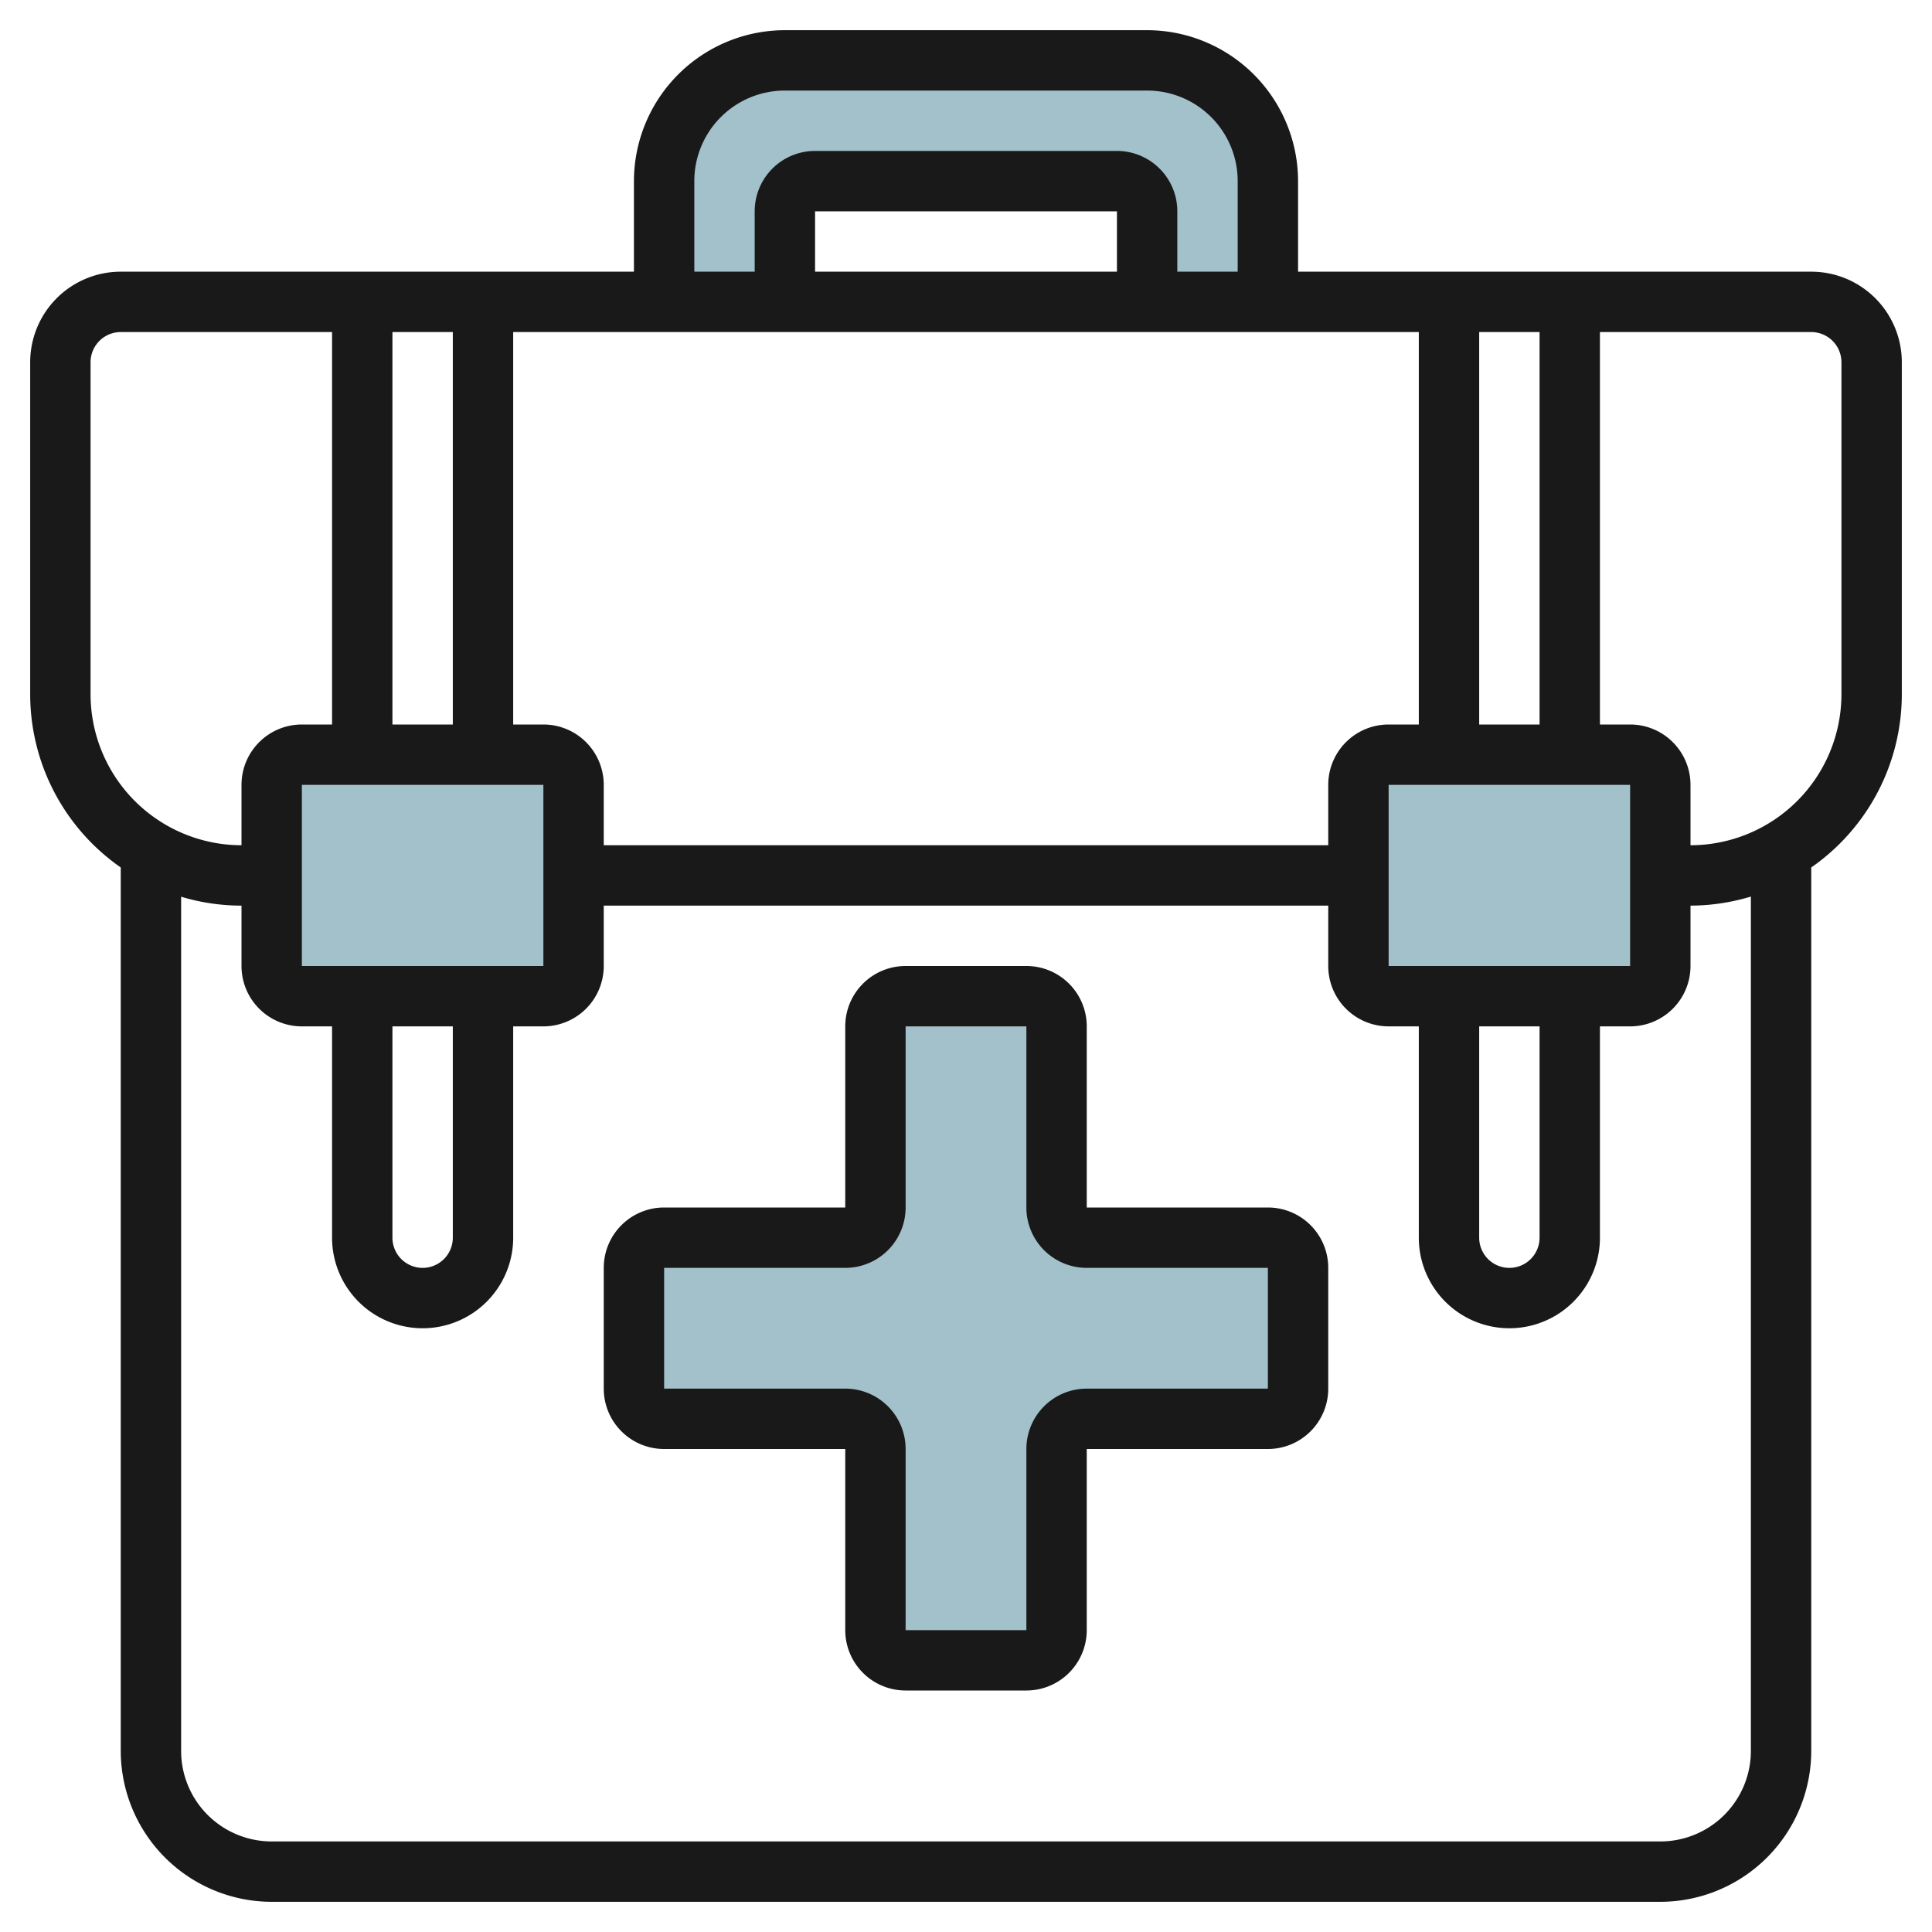
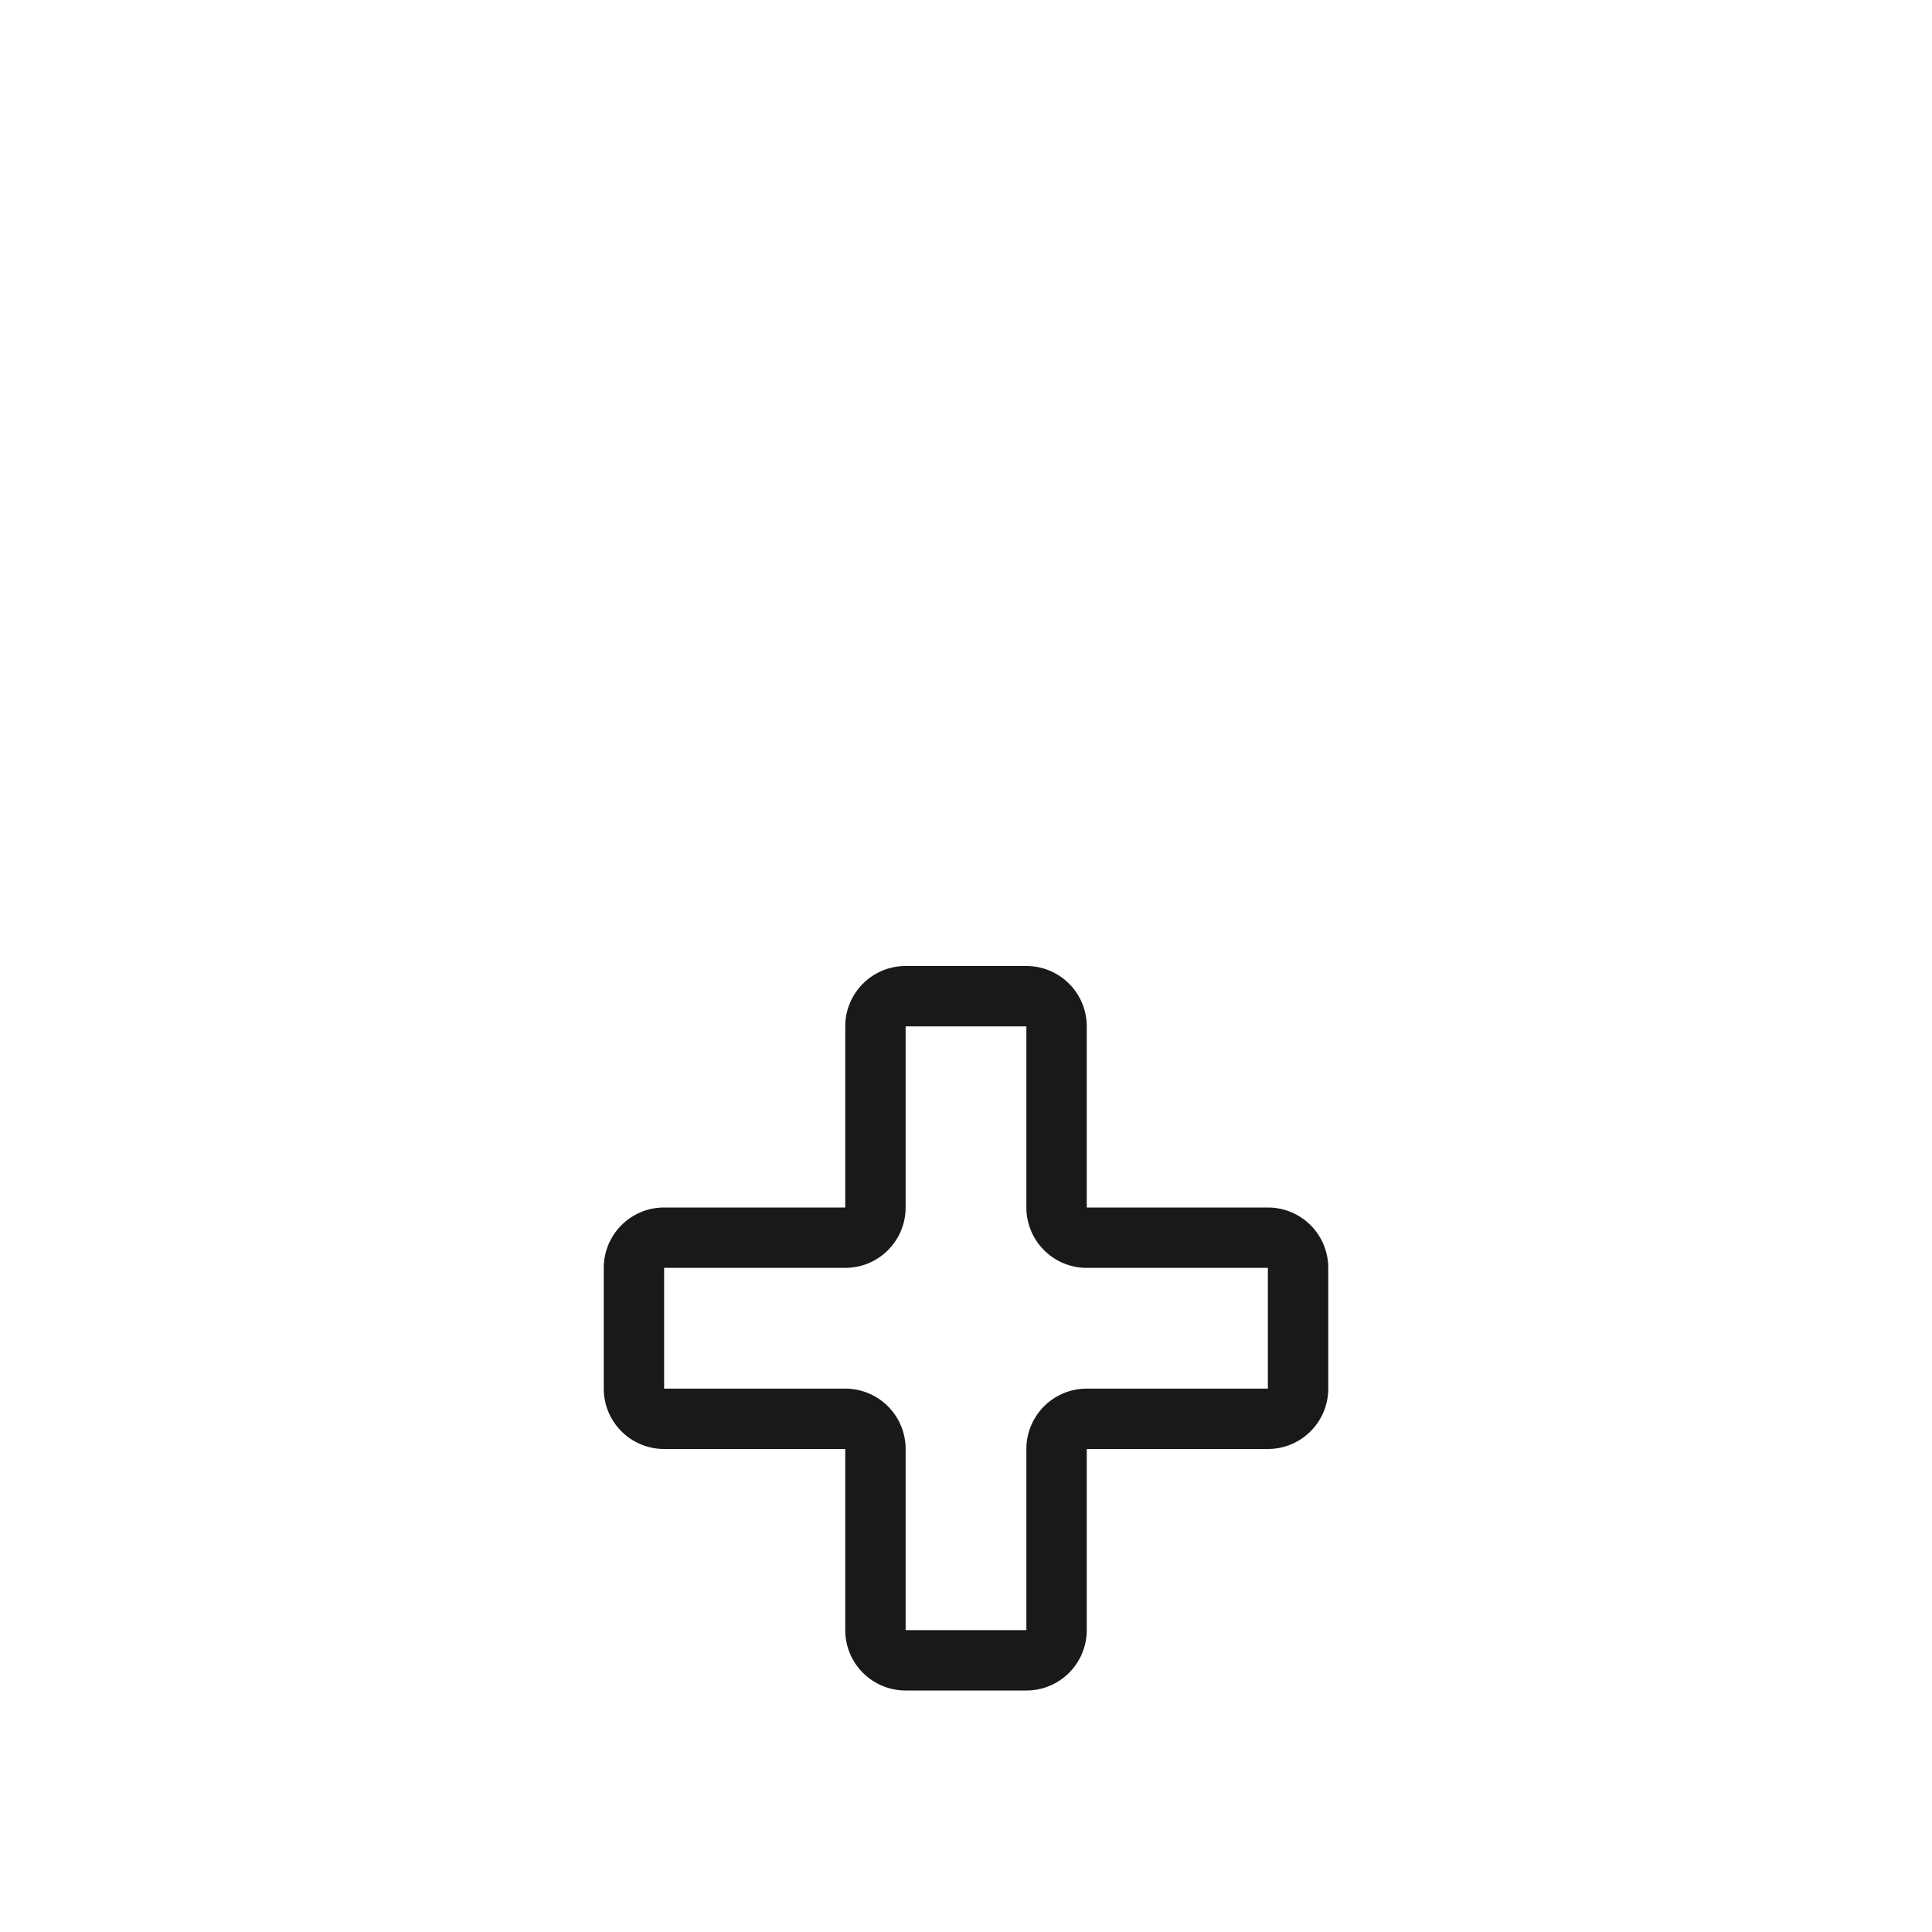
<svg xmlns="http://www.w3.org/2000/svg" id="Artboard_30" height="512" viewBox="0 0 64 64" width="512" data-name="Artboard 30">
  <g fill="#a3c1ca">
-     <path d="m26 10v-3a1 1 0 0 1 1-1h10a1 1 0 0 1 1 1v3h4v-4a4 4 0 0 0 -4-4h-12a4 4 0 0 0 -4 4v4z" />
-     <rect height="8" rx="1" width="10" x="9" y="25" />
-     <rect height="8" rx="1" width="10" x="45" y="25" />
-     <path d="m32 55h-3v-8h-8v-6h8v-8h3 3v8h8v6h-8v8z" />
-   </g>
-   <path d="m60 9h-17v-3a5.006 5.006 0 0 0 -5-5h-12a5.006 5.006 0 0 0 -5 5v3h-17a3 3 0 0 0 -3 3v11a6.992 6.992 0 0 0 3 5.736v29.264a5.006 5.006 0 0 0 5 5h46a5.006 5.006 0 0 0 5-5v-29.264a6.992 6.992 0 0 0 3-5.736v-11a3 3 0 0 0 -3-3zm-11 25h2v7a1 1 0 0 1 -2 0zm-3-2v-6h8v6zm-2-6v2h-24v-2a2 2 0 0 0 -2-2h-1v-13h30v13h-1a2 2 0 0 0 -2 2zm-31 8h2v7a1 1 0 0 1 -2 0zm-3-2v-6h8v6zm3-8v-13h2v13zm24-15h-10v-2h10zm12 15v-13h2v13zm-26-18a3 3 0 0 1 3-3h12a3 3 0 0 1 3 3v3h-2v-2a2 2 0 0 0 -2-2h-10a2 2 0 0 0 -2 2v2h-2zm-20 17v-11a1 1 0 0 1 1-1h7v13h-1a2 2 0 0 0 -2 2v2a5.006 5.006 0 0 1 -5-5zm55 35a3 3 0 0 1 -3 3h-46a3 3 0 0 1 -3-3v-28.295a6.956 6.956 0 0 0 2 .295v2a2 2 0 0 0 2 2h1v7a3 3 0 0 0 6 0v-7h1a2 2 0 0 0 2-2v-2h24v2a2 2 0 0 0 2 2h1v7a3 3 0 0 0 6 0v-7h1a2 2 0 0 0 2-2v-2a6.956 6.956 0 0 0 2-.3zm3-35a5.006 5.006 0 0 1 -5 5v-2a2 2 0 0 0 -2-2h-1v-13h7a1 1 0 0 1 1 1z" fill="#191919" />
+     </g>
  <path d="m42 40h-6v-6a2 2 0 0 0 -2-2h-4a2 2 0 0 0 -2 2v6h-6a2 2 0 0 0 -2 2v4a2 2 0 0 0 2 2h6v6a2 2 0 0 0 2 2h4a2 2 0 0 0 2-2v-6h6a2 2 0 0 0 2-2v-4a2 2 0 0 0 -2-2zm0 6h-6a2 2 0 0 0 -2 2v6h-4v-6a2 2 0 0 0 -2-2h-6v-4h6a2 2 0 0 0 2-2v-6h4v6a2 2 0 0 0 2 2h6z" fill="#191919" />
</svg>